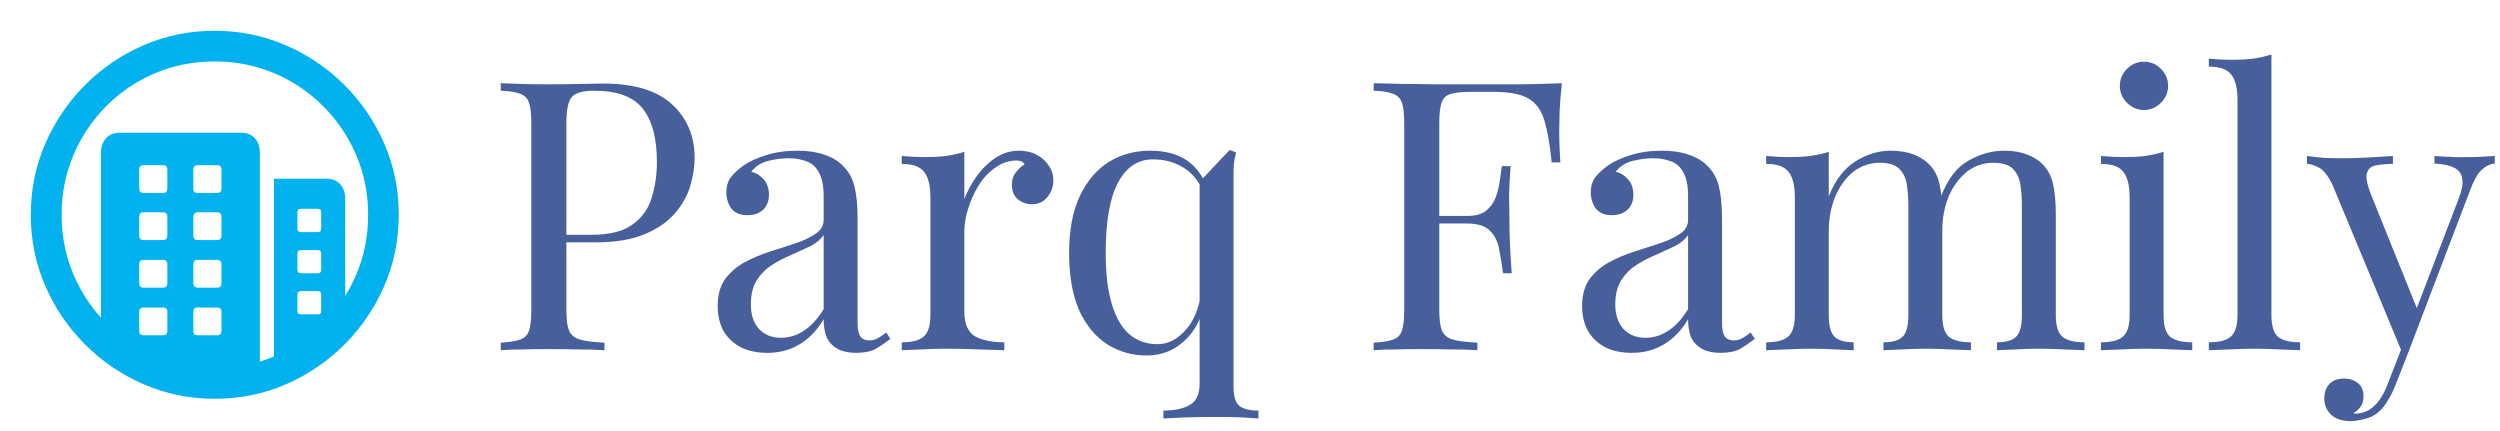
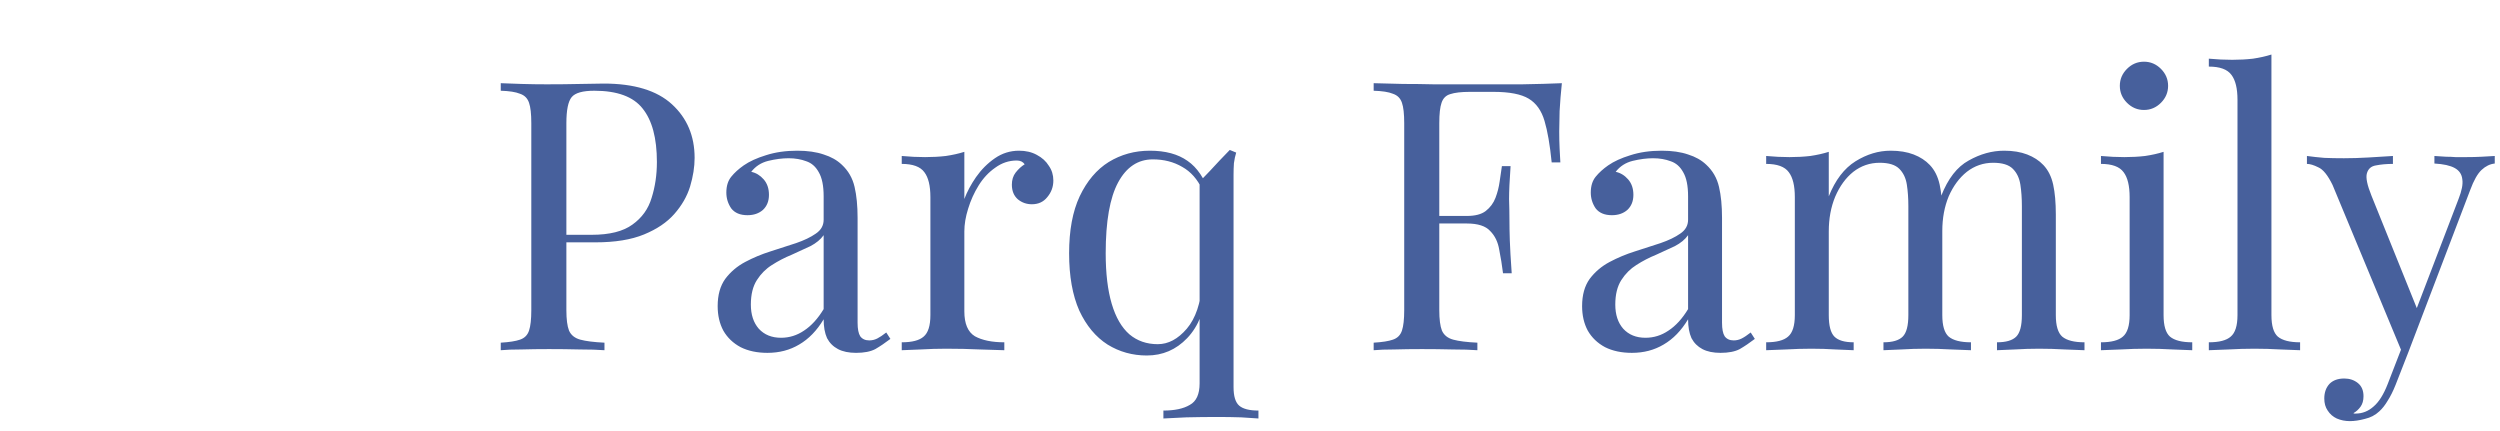
<svg xmlns="http://www.w3.org/2000/svg" width="464" height="80" viewBox="0 0 464 80" fill="none">
-   <path d="M39.831 5.714C44.496 5.714 48.893 6.607 53.022 8.393C57.151 10.178 60.789 12.645 63.937 15.792C67.084 18.939 69.55 22.572 71.335 26.69C73.121 30.808 74.014 35.199 74.014 39.864C74.014 44.529 73.121 48.921 71.335 53.039C69.55 57.157 67.084 60.789 63.937 63.937C60.789 67.084 57.157 69.55 53.039 71.336C48.921 73.121 44.529 74.014 39.864 74.014C35.199 74.014 30.808 73.121 26.69 71.336C22.572 69.55 18.939 67.084 15.792 63.937C12.645 60.789 10.178 57.157 8.393 53.039C6.607 48.921 5.714 44.529 5.714 39.864C5.714 35.199 6.607 30.808 8.393 26.69C10.178 22.572 12.639 18.939 15.775 15.792C18.911 12.645 22.538 10.178 26.656 8.393C30.774 6.607 35.166 5.714 39.831 5.714ZM39.831 11.406C35.88 11.406 32.186 12.137 28.749 13.599C25.311 15.061 22.298 17.098 19.709 19.709C17.12 22.321 15.094 25.345 13.633 28.782C12.171 32.22 11.44 35.913 11.44 39.864C11.44 43.815 12.171 47.509 13.633 50.946C14.904 53.935 16.605 56.607 18.737 58.963L18.738 28.414C18.738 27.276 19.051 26.36 19.676 25.669C20.244 25.04 21.006 24.697 21.961 24.639L22.254 24.631H44.719C45.835 24.631 46.7 24.977 47.314 25.669C47.866 26.291 48.17 27.095 48.225 28.079L48.234 28.414L48.234 67.109C49.12 66.838 49.991 66.523 50.846 66.162L50.846 33.168H60.555C61.649 33.168 62.508 33.509 63.133 34.189C63.696 34.802 64.005 35.609 64.061 36.61L64.07 36.951L64.071 54.92C64.85 53.664 65.537 52.34 66.129 50.946C67.591 47.509 68.323 43.815 68.323 39.864C68.323 35.913 67.586 32.22 66.113 28.782C64.64 25.345 62.597 22.321 59.986 19.709C57.374 17.098 54.35 15.061 50.913 13.599C47.475 12.137 43.781 11.406 39.831 11.406ZM30.255 57.073H26.606C26.144 57.073 25.89 57.29 25.844 57.724L25.836 57.877V61.425C25.836 61.908 26.044 62.173 26.46 62.221L26.606 62.229H30.255C30.738 62.229 31.003 62.012 31.051 61.578L31.059 61.425V57.877C31.059 57.341 30.791 57.073 30.255 57.073ZM40.3 57.073H36.65C36.188 57.073 35.934 57.29 35.888 57.724L35.88 57.877V61.425C35.88 61.908 36.088 62.173 36.504 62.221L36.65 62.229H40.3C40.782 62.229 41.047 62.012 41.095 61.578L41.103 61.425V57.877C41.103 57.341 40.835 57.073 40.3 57.073ZM59.015 54.026H55.868C55.471 54.026 55.251 54.203 55.206 54.556L55.198 54.696V57.743C55.198 58.1 55.374 58.298 55.727 58.338L55.868 58.345H59.015C59.372 58.345 59.57 58.187 59.61 57.869L59.618 57.743V54.696C59.618 54.25 59.417 54.026 59.015 54.026ZM30.255 48.234H26.606C26.144 48.234 25.89 48.451 25.844 48.885L25.836 49.038V52.587C25.836 53.069 26.044 53.334 26.46 53.382L26.606 53.39H30.255C30.738 53.39 31.003 53.173 31.051 52.739L31.059 52.587V49.038C31.059 48.502 30.791 48.234 30.255 48.234ZM40.3 48.234H36.65C36.188 48.234 35.934 48.451 35.888 48.885L35.88 49.038V52.587C35.88 52.81 35.953 53 36.098 53.156C36.214 53.281 36.355 53.356 36.521 53.381L36.65 53.39H40.3C40.782 53.39 41.047 53.173 41.095 52.739L41.103 52.587V49.038C41.103 48.502 40.835 48.234 40.3 48.234ZM59.015 46.426H55.868C55.471 46.426 55.251 46.594 55.206 46.929L55.198 47.062V50.042C55.198 50.439 55.374 50.66 55.727 50.704L55.868 50.712H59.015C59.372 50.712 59.57 50.535 59.61 50.183L59.618 50.042V47.062C59.618 46.638 59.417 46.426 59.015 46.426ZM30.255 39.395H26.606C26.144 39.395 25.89 39.621 25.844 40.074L25.836 40.233V43.748C25.836 44.23 26.044 44.495 26.46 44.543L26.606 44.551H30.255C30.738 44.551 31.003 44.334 31.051 43.901L31.059 43.748V40.233C31.059 39.675 30.791 39.395 30.255 39.395ZM40.3 39.395H36.65C36.427 39.395 36.243 39.474 36.098 39.63C35.982 39.755 35.912 39.908 35.889 40.09L35.88 40.233V43.748C35.88 44.23 36.088 44.495 36.504 44.543L36.65 44.551H40.3C40.782 44.551 41.047 44.334 41.095 43.901L41.103 43.748V40.233C41.103 39.675 40.835 39.395 40.3 39.395ZM59.015 38.759H55.868C55.471 38.759 55.251 38.927 55.206 39.262L55.198 39.395V42.409C55.198 42.806 55.374 43.026 55.727 43.07L55.868 43.078H59.015C59.372 43.078 59.57 42.902 59.61 42.549L59.618 42.409V39.395C59.618 38.971 59.417 38.759 59.015 38.759ZM30.255 30.657H26.606C26.144 30.657 25.89 30.874 25.844 31.308L25.836 31.461V35.01C25.836 35.492 26.044 35.757 26.46 35.805L26.606 35.813H30.255C30.738 35.813 31.003 35.596 31.051 35.162L31.059 35.01V31.461C31.059 30.925 30.791 30.657 30.255 30.657ZM40.3 30.657H36.65C36.188 30.657 35.934 30.874 35.888 31.308L35.88 31.461V35.01C35.88 35.492 36.088 35.757 36.504 35.805L36.65 35.813H40.3C40.782 35.813 41.047 35.596 41.095 35.162L41.103 35.01V31.461C41.103 30.925 40.835 30.657 40.3 30.657Z" fill="#02B2EE" />
  <path d="M92.94 15.44C93.92 15.487 95.203 15.533 96.79 15.58C98.377 15.627 99.94 15.65 101.48 15.65C103.673 15.65 105.773 15.627 107.78 15.58C109.787 15.533 111.21 15.51 112.05 15.51C117.697 15.51 121.92 16.793 124.72 19.36C127.52 21.927 128.92 25.24 128.92 29.3C128.92 30.98 128.64 32.753 128.08 34.62C127.52 36.44 126.54 38.143 125.14 39.73C123.787 41.27 121.92 42.53 119.54 43.51C117.16 44.49 114.15 44.98 110.51 44.98H103.79V43.58H109.81C113.123 43.58 115.643 42.95 117.37 41.69C119.143 40.43 120.333 38.773 120.94 36.72C121.593 34.667 121.92 32.45 121.92 30.07C121.92 25.637 121.033 22.323 119.26 20.13C117.533 17.937 114.547 16.84 110.3 16.84C108.153 16.84 106.753 17.237 106.1 18.03C105.447 18.823 105.12 20.433 105.12 22.86V57.58C105.12 59.26 105.283 60.52 105.61 61.36C105.983 62.2 106.683 62.76 107.71 63.04C108.737 63.32 110.23 63.507 112.19 63.6V65C110.977 64.907 109.437 64.86 107.57 64.86C105.703 64.813 103.813 64.79 101.9 64.79C100.08 64.79 98.377 64.813 96.79 64.86C95.203 64.86 93.92 64.907 92.94 65V63.6C94.527 63.507 95.717 63.32 96.51 63.04C97.35 62.76 97.91 62.2 98.19 61.36C98.47 60.52 98.61 59.26 98.61 57.58V22.86C98.61 21.133 98.47 19.873 98.19 19.08C97.91 18.24 97.35 17.68 96.51 17.4C95.717 17.073 94.527 16.887 92.94 16.84V15.44ZM142.439 65.49C140.525 65.49 138.869 65.14 137.469 64.44C136.069 63.693 134.995 62.667 134.249 61.36C133.549 60.053 133.199 58.537 133.199 56.81C133.199 54.757 133.665 53.077 134.599 51.77C135.579 50.463 136.815 49.413 138.309 48.62C139.802 47.827 141.365 47.173 142.999 46.66C144.679 46.1 146.265 45.587 147.759 45.12C149.252 44.607 150.465 44.023 151.399 43.37C152.379 42.717 152.869 41.853 152.869 40.78V36.44C152.869 34.48 152.565 32.987 151.959 31.96C151.399 30.933 150.629 30.257 149.649 29.93C148.669 29.557 147.572 29.37 146.359 29.37C145.192 29.37 143.932 29.533 142.579 29.86C141.272 30.187 140.222 30.863 139.429 31.89C140.315 32.077 141.085 32.543 141.739 33.29C142.392 34.037 142.719 34.993 142.719 36.16C142.719 37.327 142.345 38.26 141.599 38.96C140.852 39.613 139.895 39.94 138.729 39.94C137.375 39.94 136.372 39.52 135.719 38.68C135.112 37.793 134.809 36.813 134.809 35.74C134.809 34.527 135.112 33.547 135.719 32.8C136.325 32.053 137.095 31.353 138.029 30.7C139.102 29.953 140.479 29.323 142.159 28.81C143.885 28.25 145.822 27.97 147.969 27.97C149.882 27.97 151.515 28.203 152.869 28.67C154.222 29.09 155.342 29.72 156.229 30.56C157.442 31.68 158.235 33.057 158.609 34.69C158.982 36.277 159.169 38.19 159.169 40.43V59.89C159.169 61.057 159.332 61.897 159.659 62.41C160.032 62.923 160.592 63.18 161.339 63.18C161.852 63.18 162.342 63.063 162.809 62.83C163.275 62.597 163.835 62.223 164.489 61.71L165.259 62.9C164.279 63.647 163.345 64.277 162.459 64.79C161.572 65.257 160.382 65.49 158.889 65.49C157.535 65.49 156.415 65.257 155.529 64.79C154.642 64.323 153.965 63.647 153.499 62.76C153.079 61.827 152.869 60.66 152.869 59.26C151.609 61.36 150.092 62.923 148.319 63.95C146.592 64.977 144.632 65.49 142.439 65.49ZM144.959 62.69C146.499 62.69 147.922 62.247 149.229 61.36C150.582 60.473 151.795 59.143 152.869 57.37V43.65C152.309 44.443 151.492 45.12 150.419 45.68C149.345 46.193 148.179 46.73 146.919 47.29C145.659 47.803 144.445 48.433 143.279 49.18C142.159 49.88 141.225 50.813 140.479 51.98C139.732 53.147 139.359 54.663 139.359 56.53C139.359 58.397 139.849 59.89 140.829 61.01C141.855 62.13 143.232 62.69 144.959 62.69ZM189.132 27.97C190.392 27.97 191.489 28.227 192.422 28.74C193.402 29.253 194.149 29.93 194.662 30.77C195.222 31.563 195.502 32.473 195.502 33.5C195.502 34.667 195.129 35.693 194.382 36.58C193.682 37.467 192.725 37.91 191.512 37.91C190.532 37.91 189.669 37.607 188.922 37C188.175 36.347 187.802 35.437 187.802 34.27C187.802 33.383 188.035 32.637 188.502 32.03C189.015 31.377 189.575 30.863 190.182 30.49C189.855 30.023 189.365 29.79 188.712 29.79C187.265 29.79 185.935 30.233 184.722 31.12C183.509 31.96 182.482 33.057 181.642 34.41C180.802 35.763 180.149 37.21 179.682 38.75C179.215 40.243 178.982 41.643 178.982 42.95V57.79C178.982 60.077 179.635 61.617 180.942 62.41C182.295 63.157 184.115 63.53 186.402 63.53V65C185.329 64.953 183.812 64.907 181.852 64.86C179.892 64.767 177.815 64.72 175.622 64.72C174.035 64.72 172.449 64.767 170.862 64.86C169.322 64.907 168.155 64.953 167.362 65V63.53C169.275 63.53 170.629 63.18 171.422 62.48C172.262 61.78 172.682 60.45 172.682 58.49V36.58C172.682 34.48 172.309 32.94 171.562 31.96C170.815 30.933 169.415 30.42 167.362 30.42V28.95C168.855 29.09 170.302 29.16 171.702 29.16C173.055 29.16 174.339 29.09 175.552 28.95C176.812 28.763 177.955 28.507 178.982 28.18V36.93C179.495 35.577 180.219 34.223 181.152 32.87C182.132 31.47 183.299 30.303 184.652 29.37C186.005 28.437 187.499 27.97 189.132 27.97ZM213.407 27.97C216.3 27.97 218.633 28.6 220.407 29.86C222.18 31.073 223.557 33.103 224.537 35.95L223.137 35.18C222.25 33.267 221.013 31.867 219.427 30.98C217.84 30.047 216.02 29.58 213.967 29.58C211.213 29.58 209.067 31.003 207.527 33.85C205.987 36.697 205.217 41.083 205.217 47.01C205.217 50.743 205.59 53.87 206.337 56.39C207.083 58.91 208.18 60.8 209.627 62.06C211.073 63.273 212.823 63.88 214.877 63.88C216.837 63.88 218.633 62.923 220.267 61.01C221.9 59.097 222.857 56.273 223.137 52.54L223.977 53.52C223.65 57.487 222.437 60.567 220.337 62.76C218.283 64.907 215.787 65.98 212.847 65.98C210.187 65.98 207.76 65.303 205.567 63.95C203.373 62.55 201.623 60.45 200.317 57.65C199.057 54.803 198.427 51.257 198.427 47.01C198.427 42.763 199.08 39.24 200.387 36.44C201.74 33.593 203.537 31.47 205.777 30.07C208.063 28.67 210.607 27.97 213.407 27.97ZM228.247 27.83L229.437 28.32C229.25 28.927 229.11 29.58 229.017 30.28C228.97 30.98 228.947 31.68 228.947 32.38V71.86C228.947 73.54 229.297 74.683 229.997 75.29C230.697 75.897 231.887 76.2 233.567 76.2V77.67C232.82 77.623 231.747 77.553 230.347 77.46C228.947 77.413 227.5 77.39 226.007 77.39C224 77.39 222.063 77.413 220.197 77.46C218.377 77.553 216.953 77.623 215.927 77.67V76.2C218.027 76.2 219.66 75.85 220.827 75.15C222.04 74.497 222.647 73.167 222.647 71.16V33.71C223.3 33.057 223.93 32.403 224.537 31.75C225.143 31.097 225.75 30.443 226.357 29.79C227.01 29.137 227.64 28.483 228.247 27.83ZM289.882 15.44C289.695 17.213 289.555 18.94 289.462 20.62C289.415 22.253 289.392 23.513 289.392 24.4C289.392 25.52 289.415 26.57 289.462 27.55C289.508 28.53 289.555 29.393 289.602 30.14H287.992C287.665 26.873 287.222 24.307 286.662 22.44C286.102 20.527 285.122 19.15 283.722 18.31C282.322 17.47 280.152 17.05 277.212 17.05H272.802C271.215 17.05 270.002 17.19 269.162 17.47C268.368 17.703 267.832 18.24 267.552 19.08C267.272 19.873 267.132 21.133 267.132 22.86V57.58C267.132 59.26 267.295 60.52 267.622 61.36C267.995 62.2 268.695 62.76 269.722 63.04C270.748 63.32 272.242 63.507 274.202 63.6V65C272.988 64.907 271.448 64.86 269.582 64.86C267.715 64.813 265.825 64.79 263.912 64.79C262.092 64.79 260.388 64.813 258.802 64.86C257.215 64.86 255.932 64.907 254.952 65V63.6C256.538 63.507 257.728 63.32 258.522 63.04C259.362 62.76 259.922 62.2 260.202 61.36C260.482 60.52 260.622 59.26 260.622 57.58V22.86C260.622 21.133 260.482 19.873 260.202 19.08C259.922 18.24 259.362 17.68 258.522 17.4C257.728 17.073 256.538 16.887 254.952 16.84V15.44C256.678 15.487 258.498 15.533 260.412 15.58C262.325 15.58 264.215 15.603 266.082 15.65C267.948 15.65 269.675 15.65 271.262 15.65C272.895 15.65 274.225 15.65 275.252 15.65C277.398 15.65 279.825 15.65 282.532 15.65C285.285 15.603 287.735 15.533 289.882 15.44ZM279.032 40.08C279.032 40.08 279.032 40.313 279.032 40.78C279.032 41.247 279.032 41.48 279.032 41.48H265.032C265.032 41.48 265.032 41.247 265.032 40.78C265.032 40.313 265.032 40.08 265.032 40.08H279.032ZM280.362 30.84C280.175 33.5 280.082 35.53 280.082 36.93C280.128 38.33 280.152 39.613 280.152 40.78C280.152 41.947 280.175 43.23 280.222 44.63C280.268 46.03 280.385 48.06 280.572 50.72H278.962C278.775 49.227 278.542 47.78 278.262 46.38C278.028 44.933 277.468 43.767 276.582 42.88C275.742 41.947 274.295 41.48 272.242 41.48V40.08C273.782 40.08 274.948 39.777 275.742 39.17C276.582 38.517 277.188 37.7 277.562 36.72C277.935 35.74 278.192 34.737 278.332 33.71C278.472 32.637 278.612 31.68 278.752 30.84H280.362ZM302.878 65.49C300.965 65.49 299.308 65.14 297.908 64.44C296.508 63.693 295.435 62.667 294.688 61.36C293.988 60.053 293.638 58.537 293.638 56.81C293.638 54.757 294.105 53.077 295.038 51.77C296.018 50.463 297.255 49.413 298.748 48.62C300.242 47.827 301.805 47.173 303.438 46.66C305.118 46.1 306.705 45.587 308.198 45.12C309.692 44.607 310.905 44.023 311.838 43.37C312.818 42.717 313.308 41.853 313.308 40.78V36.44C313.308 34.48 313.005 32.987 312.398 31.96C311.838 30.933 311.068 30.257 310.088 29.93C309.108 29.557 308.012 29.37 306.798 29.37C305.632 29.37 304.372 29.533 303.018 29.86C301.712 30.187 300.662 30.863 299.868 31.89C300.755 32.077 301.525 32.543 302.178 33.29C302.832 34.037 303.158 34.993 303.158 36.16C303.158 37.327 302.785 38.26 302.038 38.96C301.292 39.613 300.335 39.94 299.168 39.94C297.815 39.94 296.812 39.52 296.158 38.68C295.552 37.793 295.248 36.813 295.248 35.74C295.248 34.527 295.552 33.547 296.158 32.8C296.765 32.053 297.535 31.353 298.468 30.7C299.542 29.953 300.918 29.323 302.598 28.81C304.325 28.25 306.262 27.97 308.408 27.97C310.322 27.97 311.955 28.203 313.308 28.67C314.662 29.09 315.782 29.72 316.668 30.56C317.882 31.68 318.675 33.057 319.048 34.69C319.422 36.277 319.608 38.19 319.608 40.43V59.89C319.608 61.057 319.772 61.897 320.098 62.41C320.472 62.923 321.032 63.18 321.778 63.18C322.292 63.18 322.782 63.063 323.248 62.83C323.715 62.597 324.275 62.223 324.928 61.71L325.698 62.9C324.718 63.647 323.785 64.277 322.898 64.79C322.012 65.257 320.822 65.49 319.328 65.49C317.975 65.49 316.855 65.257 315.968 64.79C315.082 64.323 314.405 63.647 313.938 62.76C313.518 61.827 313.308 60.66 313.308 59.26C312.048 61.36 310.532 62.923 308.758 63.95C307.032 64.977 305.072 65.49 302.878 65.49ZM305.398 62.69C306.938 62.69 308.362 62.247 309.668 61.36C311.022 60.473 312.235 59.143 313.308 57.37V43.65C312.748 44.443 311.932 45.12 310.858 45.68C309.785 46.193 308.618 46.73 307.358 47.29C306.098 47.803 304.885 48.433 303.718 49.18C302.598 49.88 301.665 50.813 300.918 51.98C300.172 53.147 299.798 54.663 299.798 56.53C299.798 58.397 300.288 59.89 301.268 61.01C302.295 62.13 303.672 62.69 305.398 62.69ZM350.901 27.97C352.535 27.97 353.958 28.203 355.171 28.67C356.385 29.137 357.388 29.79 358.181 30.63C359.068 31.563 359.675 32.777 360.001 34.27C360.328 35.763 360.491 37.607 360.491 39.8V58.49C360.491 60.45 360.888 61.78 361.681 62.48C362.521 63.18 363.898 63.53 365.811 63.53V65C365.018 64.953 363.805 64.907 362.171 64.86C360.538 64.767 358.951 64.72 357.411 64.72C355.871 64.72 354.355 64.767 352.861 64.86C351.415 64.907 350.318 64.953 349.571 65V63.53C351.251 63.53 352.441 63.18 353.141 62.48C353.841 61.78 354.191 60.45 354.191 58.49V38.26C354.191 36.813 354.098 35.483 353.911 34.27C353.725 33.057 353.258 32.077 352.511 31.33C351.765 30.583 350.551 30.21 348.871 30.21C347.051 30.21 345.418 30.77 343.971 31.89C342.571 33.01 341.451 34.55 340.611 36.51C339.818 38.423 339.421 40.57 339.421 42.95V58.49C339.421 60.45 339.771 61.78 340.471 62.48C341.171 63.18 342.361 63.53 344.041 63.53V65C343.295 64.953 342.175 64.907 340.681 64.86C339.235 64.767 337.741 64.72 336.201 64.72C334.661 64.72 333.075 64.767 331.441 64.86C329.808 64.907 328.595 64.953 327.801 65V63.53C329.715 63.53 331.068 63.18 331.861 62.48C332.701 61.78 333.121 60.45 333.121 58.49V36.58C333.121 34.48 332.748 32.94 332.001 31.96C331.255 30.933 329.855 30.42 327.801 30.42V28.95C329.295 29.09 330.741 29.16 332.141 29.16C333.495 29.16 334.778 29.09 335.991 28.95C337.251 28.763 338.395 28.507 339.421 28.18V36.44C340.635 33.407 342.291 31.237 344.391 29.93C346.491 28.623 348.661 27.97 350.901 27.97ZM371.971 27.97C373.605 27.97 375.028 28.203 376.241 28.67C377.455 29.137 378.458 29.79 379.251 30.63C380.138 31.563 380.745 32.777 381.071 34.27C381.398 35.763 381.561 37.607 381.561 39.8V58.49C381.561 60.45 381.958 61.78 382.751 62.48C383.591 63.18 384.968 63.53 386.881 63.53V65C386.088 64.953 384.875 64.907 383.241 64.86C381.608 64.767 380.021 64.72 378.481 64.72C376.941 64.72 375.425 64.767 373.931 64.86C372.485 64.907 371.388 64.953 370.641 65V63.53C372.321 63.53 373.511 63.18 374.211 62.48C374.911 61.78 375.261 60.45 375.261 58.49V38.26C375.261 36.813 375.168 35.483 374.981 34.27C374.795 33.057 374.328 32.077 373.581 31.33C372.835 30.583 371.621 30.21 369.941 30.21C368.121 30.21 366.488 30.77 365.041 31.89C363.641 33.01 362.521 34.527 361.681 36.44C360.888 38.353 360.491 40.5 360.491 42.88L360.281 36.37C361.541 33.15 363.245 30.957 365.391 29.79C367.538 28.577 369.731 27.97 371.971 27.97ZM397.92 11.45C399.133 11.45 400.183 11.893 401.07 12.78C401.957 13.667 402.4 14.717 402.4 15.93C402.4 17.143 401.957 18.193 401.07 19.08C400.183 19.967 399.133 20.41 397.92 20.41C396.707 20.41 395.657 19.967 394.77 19.08C393.883 18.193 393.44 17.143 393.44 15.93C393.44 14.717 393.883 13.667 394.77 12.78C395.657 11.893 396.707 11.45 397.92 11.45ZM401.56 28.18V58.49C401.56 60.45 401.957 61.78 402.75 62.48C403.59 63.18 404.967 63.53 406.88 63.53V65C406.087 64.953 404.873 64.907 403.24 64.86C401.653 64.767 400.043 64.72 398.41 64.72C396.823 64.72 395.213 64.767 393.58 64.86C391.947 64.907 390.733 64.953 389.94 65V63.53C391.853 63.53 393.207 63.18 394 62.48C394.84 61.78 395.26 60.45 395.26 58.49V36.58C395.26 34.48 394.887 32.94 394.14 31.96C393.393 30.933 391.993 30.42 389.94 30.42V28.95C391.433 29.09 392.88 29.16 394.28 29.16C395.633 29.16 396.917 29.09 398.13 28.95C399.39 28.763 400.533 28.507 401.56 28.18ZM421.578 10.12V58.49C421.578 60.45 421.975 61.78 422.768 62.48C423.608 63.18 424.985 63.53 426.898 63.53V65C426.105 64.953 424.891 64.907 423.258 64.86C421.671 64.767 420.061 64.72 418.428 64.72C416.841 64.72 415.231 64.767 413.598 64.86C411.965 64.907 410.751 64.953 409.958 65V63.53C411.871 63.53 413.225 63.18 414.018 62.48C414.858 61.78 415.278 60.45 415.278 58.49V18.52C415.278 16.42 414.905 14.88 414.158 13.9C413.411 12.873 412.011 12.36 409.958 12.36V10.89C411.451 11.03 412.898 11.1 414.298 11.1C415.651 11.1 416.935 11.03 418.148 10.89C419.408 10.703 420.551 10.447 421.578 10.12ZM463.027 28.95V30.35C462.141 30.443 461.324 30.84 460.577 31.54C459.831 32.24 459.131 33.477 458.477 35.25L446.997 65.35H445.807L432.927 34.34C432.041 32.52 431.154 31.423 430.267 31.05C429.427 30.63 428.727 30.42 428.167 30.42V28.95C429.194 29.09 430.267 29.207 431.387 29.3C432.507 29.347 433.721 29.37 435.027 29.37C436.474 29.37 437.991 29.323 439.577 29.23C441.211 29.137 442.727 29.043 444.127 28.95V30.42C442.961 30.42 441.911 30.513 440.977 30.7C440.091 30.84 439.531 31.33 439.297 32.17C439.064 32.963 439.344 34.34 440.137 36.3L448.747 57.65L448.327 57.79L456.307 36.93C456.914 35.39 457.147 34.177 457.007 33.29C456.914 32.357 456.447 31.657 455.607 31.19C454.767 30.723 453.507 30.443 451.827 30.35V28.95C452.667 28.997 453.391 29.043 453.997 29.09C454.604 29.09 455.187 29.113 455.747 29.16C456.354 29.16 457.007 29.16 457.707 29.16C458.781 29.16 459.737 29.137 460.577 29.09C461.464 29.043 462.281 28.997 463.027 28.95ZM446.997 65.35L444.617 71.44C444.151 72.607 443.661 73.587 443.147 74.38C442.681 75.173 442.167 75.827 441.607 76.34C440.861 77.04 439.974 77.507 438.947 77.74C437.921 78.02 436.987 78.16 436.147 78.16C435.261 78.16 434.444 77.997 433.697 77.67C432.997 77.343 432.437 76.853 432.017 76.2C431.597 75.593 431.387 74.847 431.387 73.96C431.387 72.84 431.714 71.93 432.367 71.23C433.021 70.577 433.931 70.25 435.097 70.25C436.077 70.25 436.917 70.53 437.617 71.09C438.317 71.65 438.667 72.467 438.667 73.54C438.667 74.333 438.481 74.987 438.107 75.5C437.734 76.013 437.291 76.41 436.777 76.69C436.871 76.737 436.941 76.76 436.987 76.76C437.081 76.76 437.151 76.76 437.197 76.76C438.457 76.76 439.577 76.317 440.557 75.43C441.537 74.59 442.401 73.213 443.147 71.3L445.667 64.79L446.997 65.35Z" fill="#47609C" />
</svg>